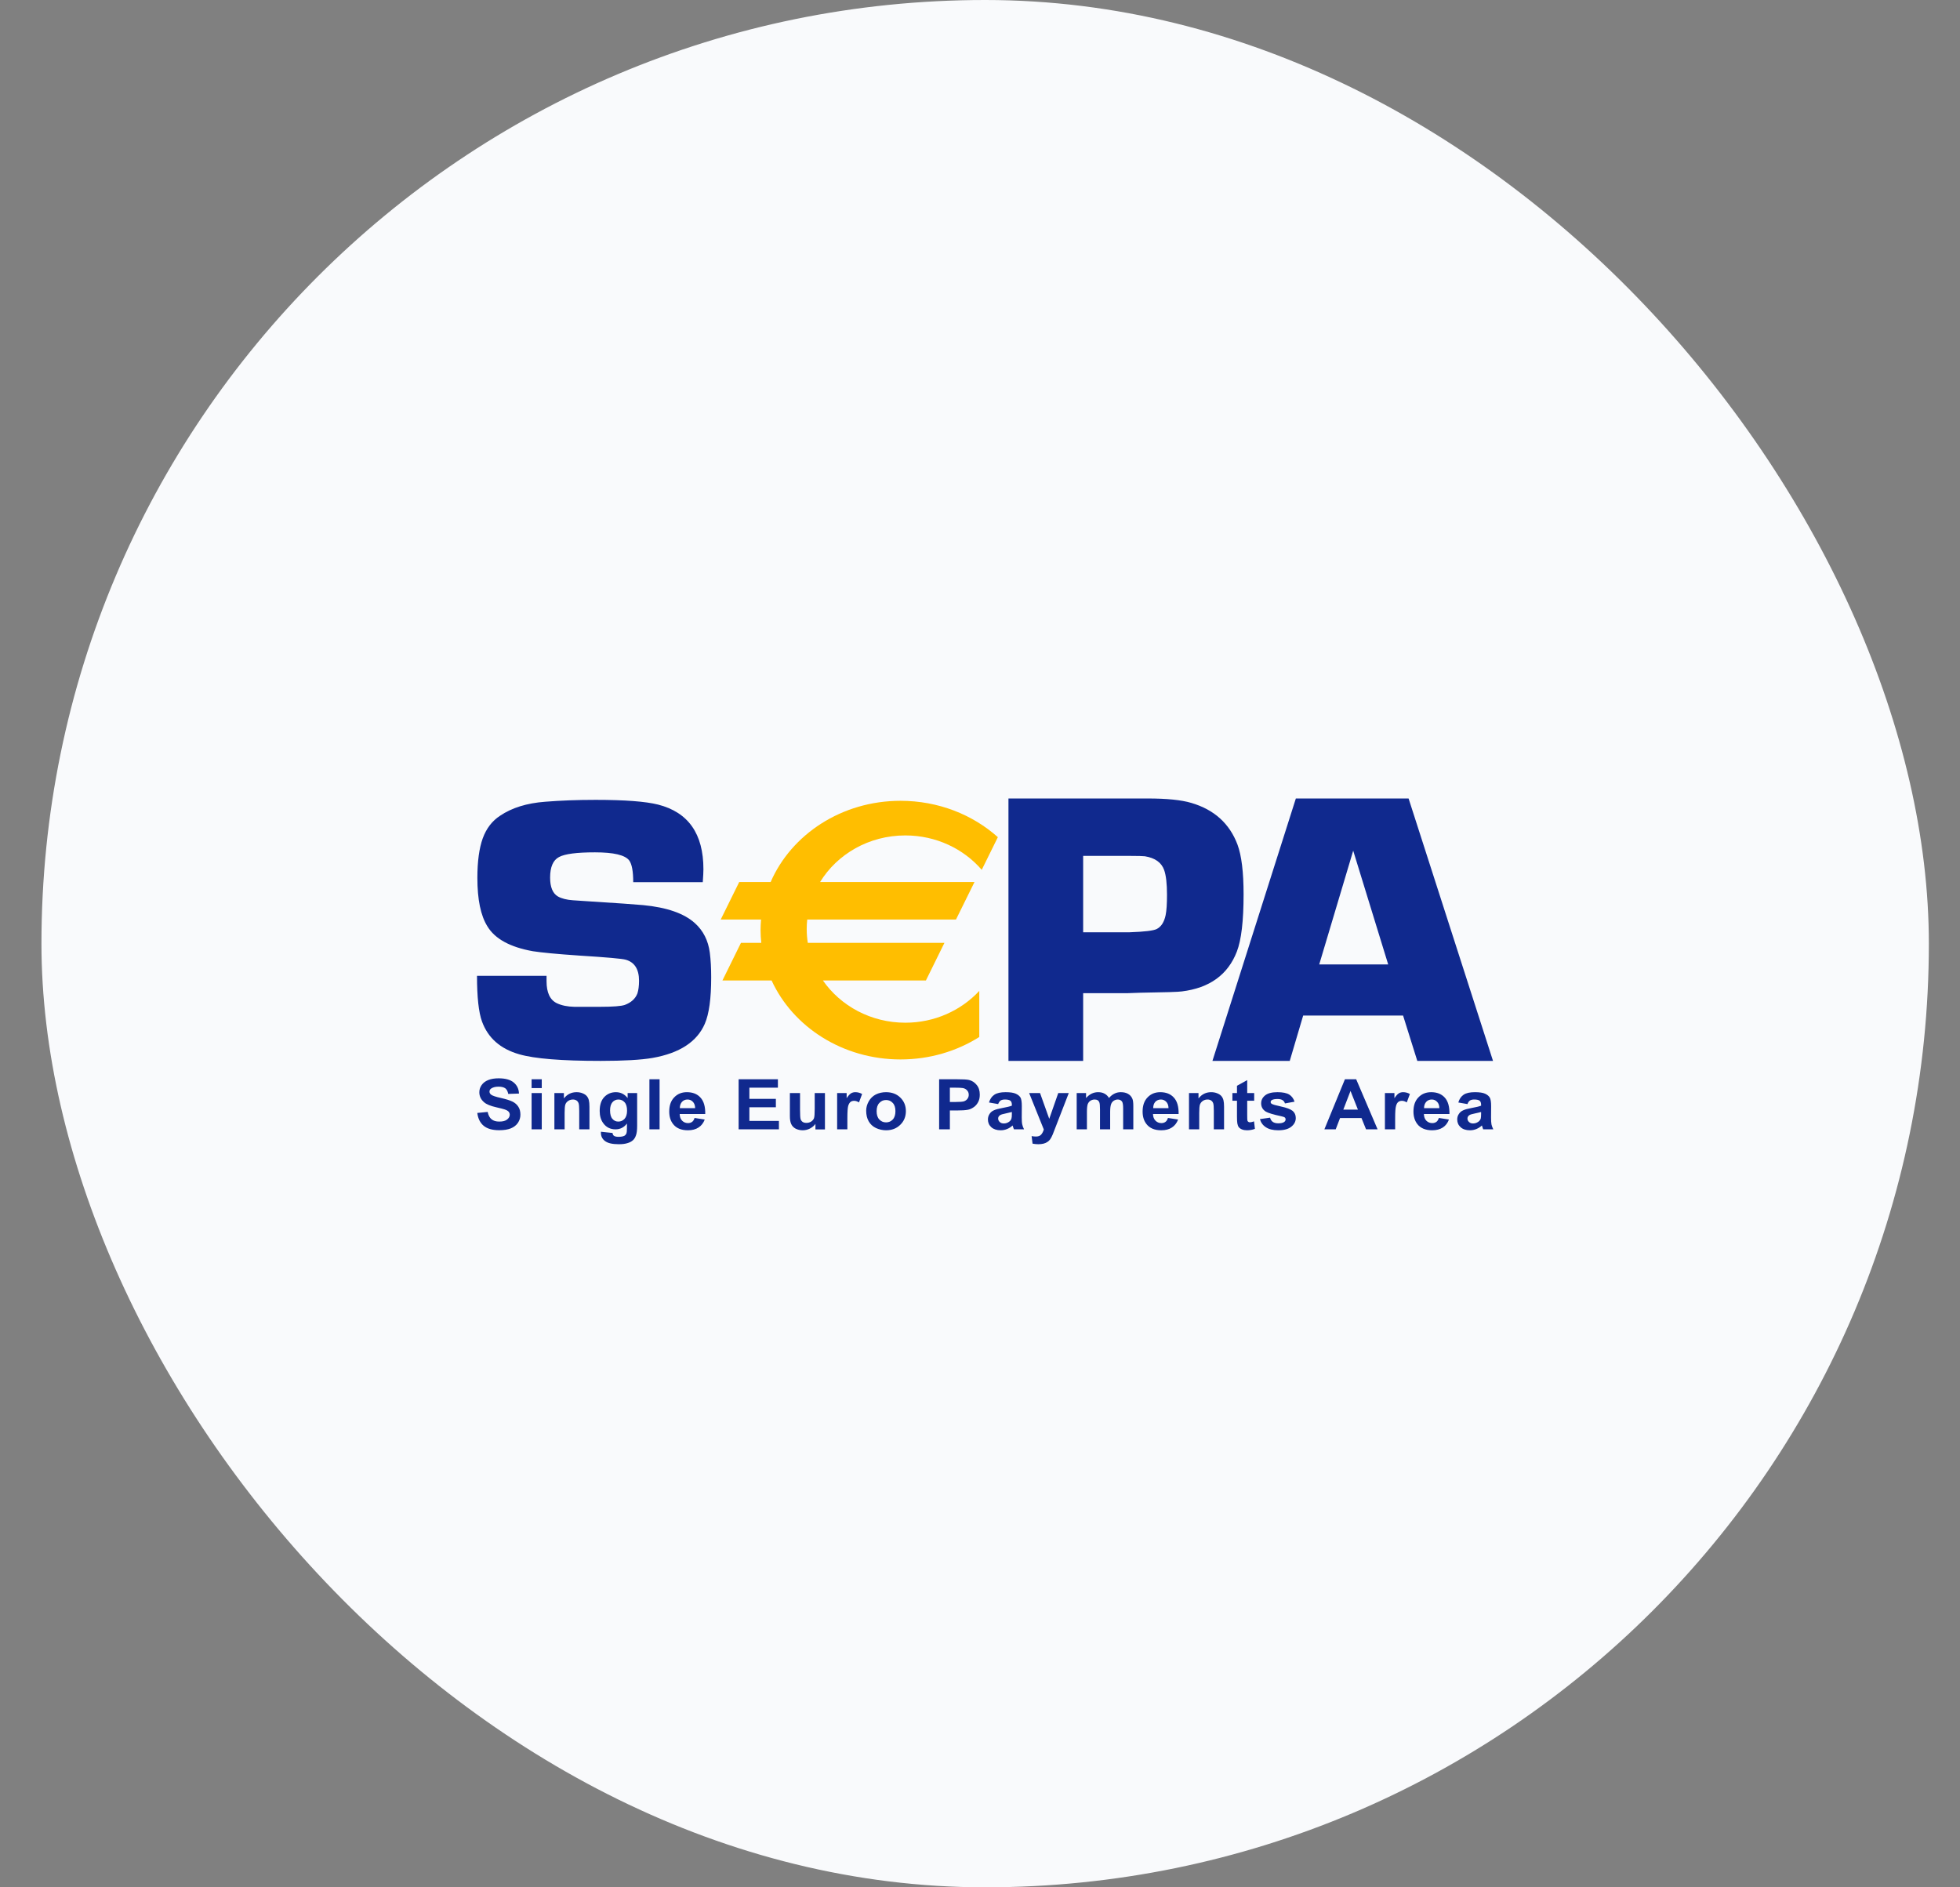
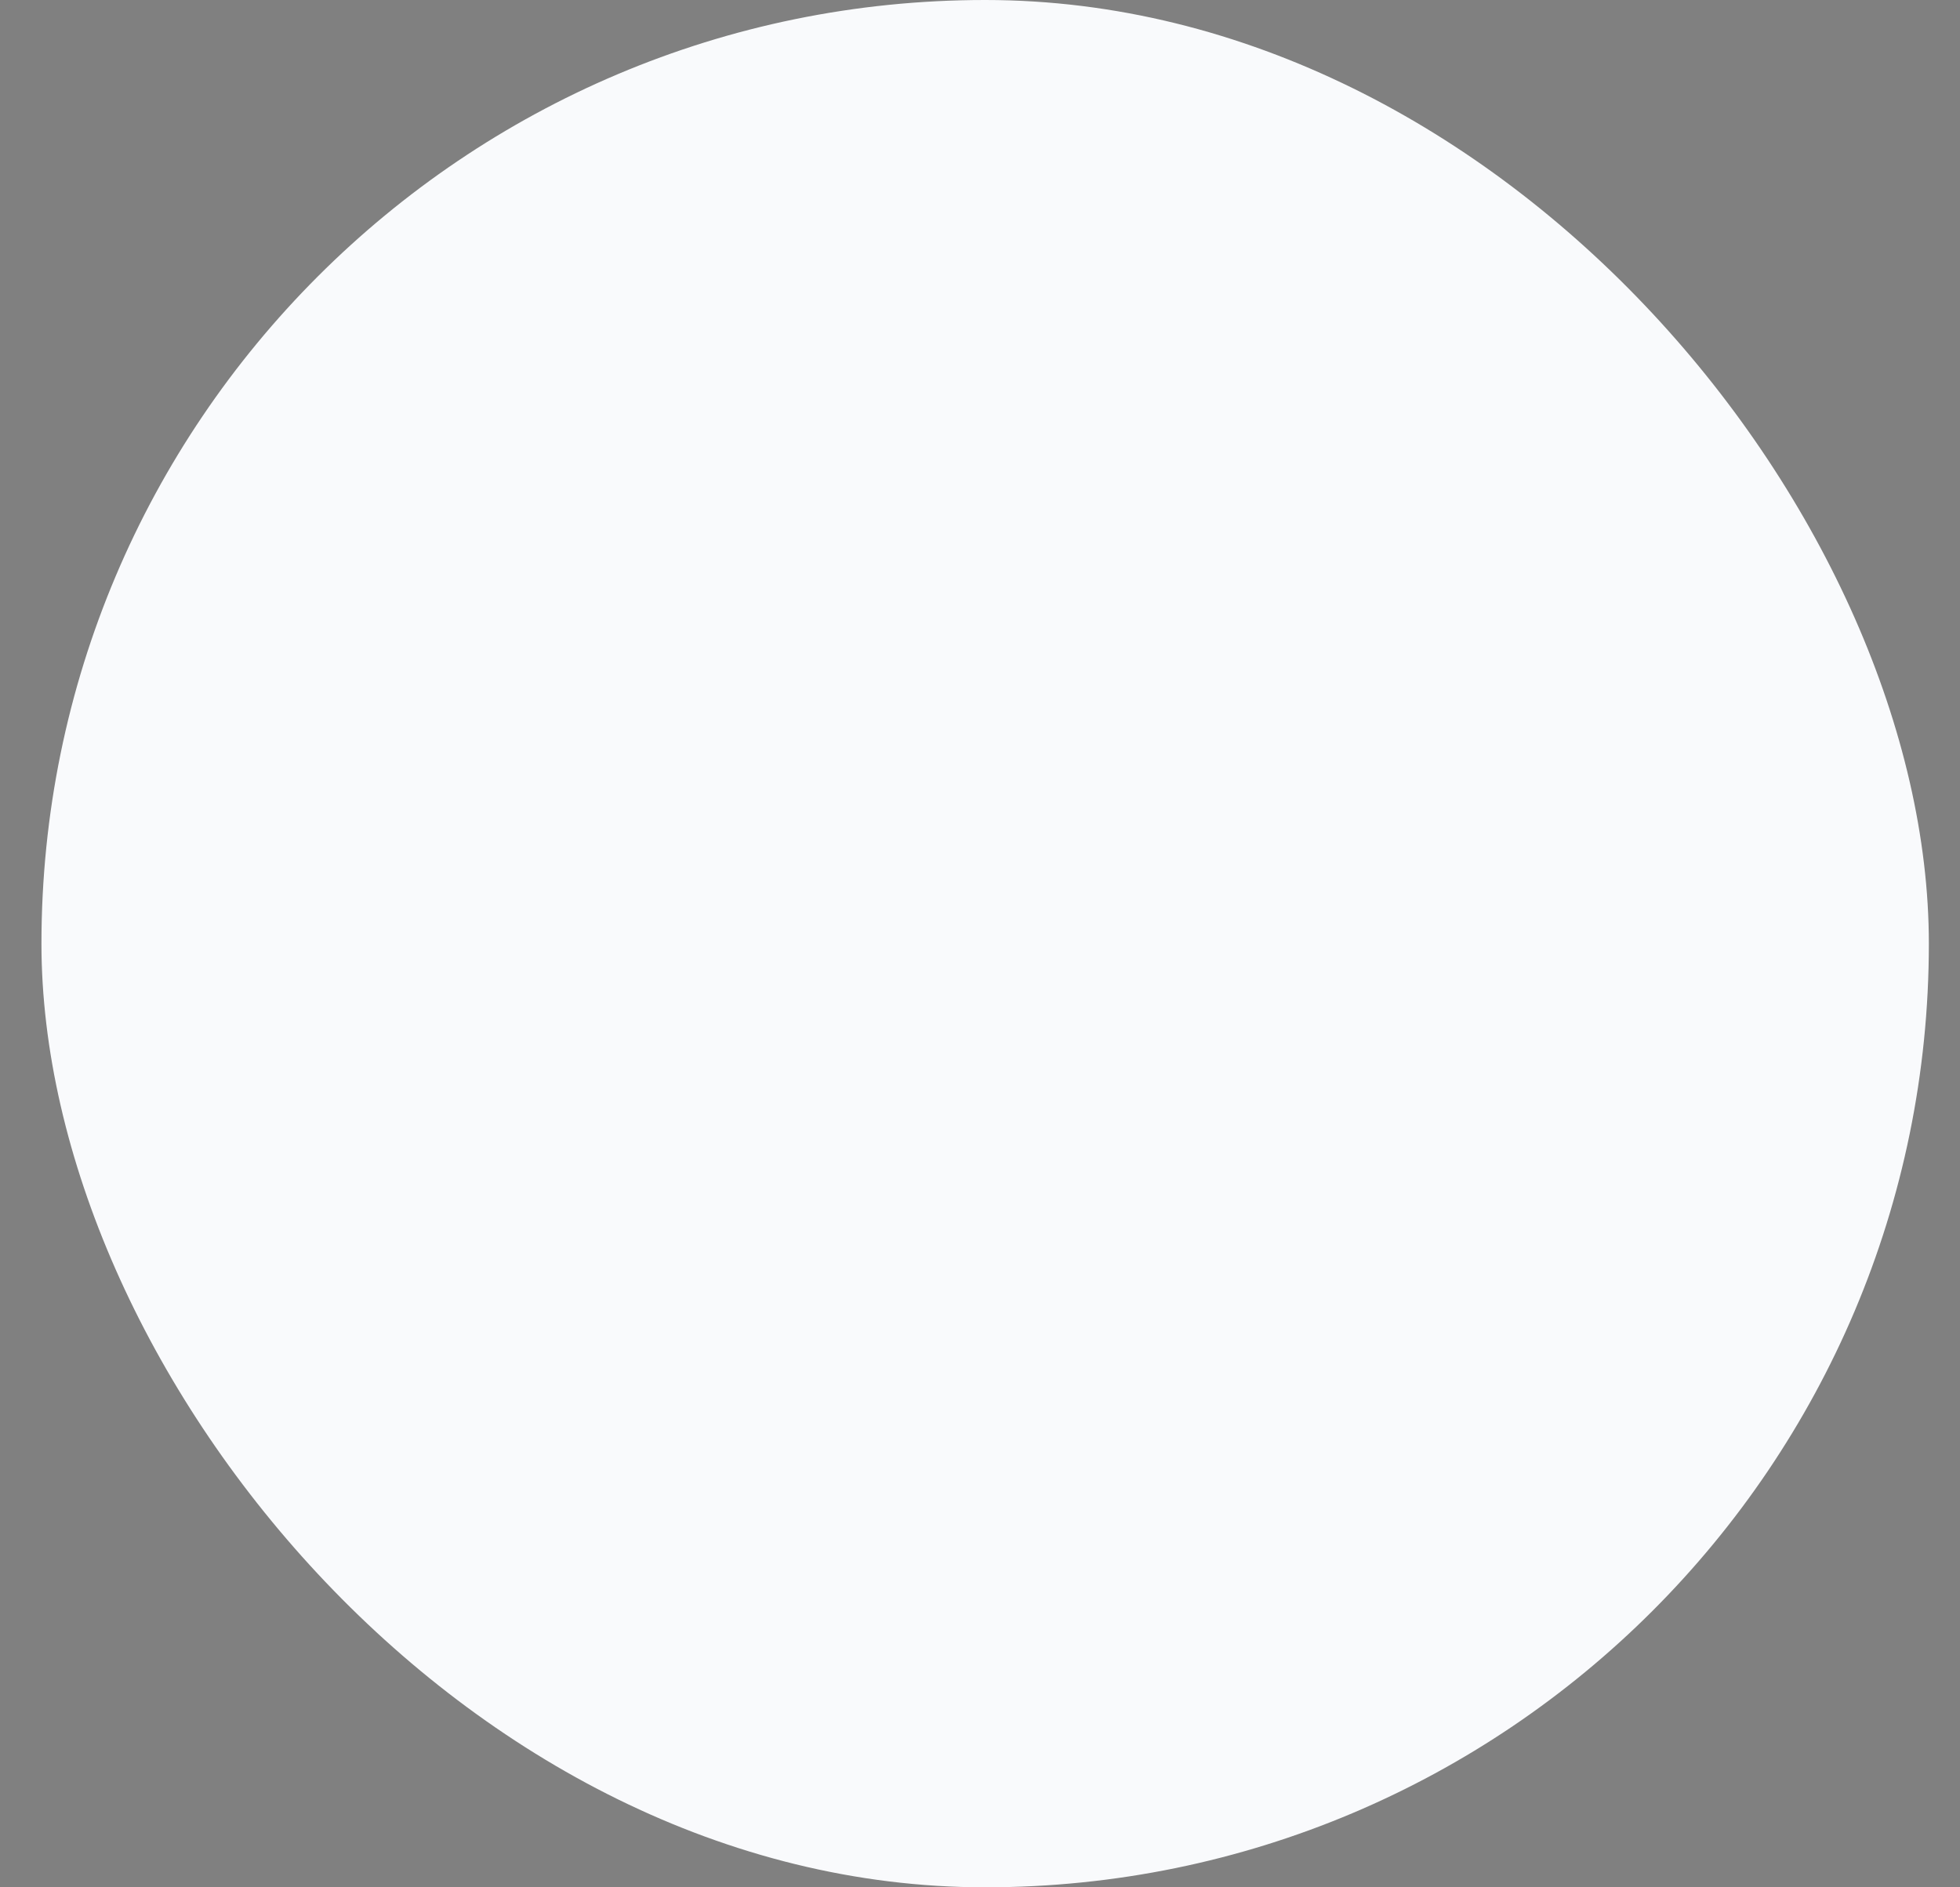
<svg xmlns="http://www.w3.org/2000/svg" width="27" height="26" viewBox="0 0 27 26" fill="none">
  <rect x="0" y="0" width="27" height="26" fill="#808080" stroke="none" />
  <rect x="0.571" width="26" height="26" rx="13" fill="#F9FAFC" />
-   <path fill-rule="evenodd" clip-rule="evenodd" d="M14.921 12.843H15.563C15.767 12.836 15.89 12.821 15.935 12.798C15.996 12.767 16.037 12.703 16.057 12.608C16.07 12.545 16.076 12.451 16.076 12.326C16.076 12.174 16.063 12.06 16.037 11.986C16 11.882 15.912 11.819 15.771 11.796C15.743 11.793 15.677 11.791 15.572 11.791H14.921V12.843ZM13.892 14.615V11H15.81C16.073 11 16.273 11.02 16.411 11.061C16.727 11.154 16.938 11.346 17.047 11.635C17.103 11.786 17.131 12.015 17.131 12.32C17.131 12.687 17.1 12.95 17.038 13.11C16.915 13.428 16.662 13.611 16.28 13.658C16.235 13.665 16.044 13.671 15.706 13.676L15.535 13.682H14.921V14.615H13.892ZM8.723 12.153H9.681C9.687 12.073 9.69 12.014 9.69 11.974C9.69 11.487 9.482 11.19 9.065 11.084C8.894 11.041 8.608 11.019 8.206 11.019C7.951 11.019 7.719 11.028 7.509 11.045C7.258 11.064 7.051 11.128 6.89 11.237C6.78 11.308 6.7 11.412 6.65 11.549C6.601 11.686 6.576 11.867 6.576 12.094C6.576 12.392 6.622 12.614 6.714 12.761C6.818 12.934 7.027 13.048 7.34 13.104C7.459 13.123 7.672 13.143 7.978 13.164C8.359 13.188 8.573 13.207 8.619 13.221C8.741 13.255 8.803 13.352 8.803 13.511C8.803 13.582 8.795 13.64 8.781 13.685C8.753 13.758 8.695 13.811 8.607 13.844C8.558 13.861 8.443 13.87 8.264 13.87H7.912C7.818 13.868 7.738 13.852 7.672 13.821C7.577 13.776 7.529 13.675 7.529 13.518L7.529 13.443H6.571C6.571 13.737 6.594 13.947 6.64 14.073C6.723 14.3 6.894 14.45 7.153 14.524C7.364 14.585 7.737 14.615 8.274 14.615C8.595 14.615 8.834 14.601 8.99 14.574C9.363 14.508 9.602 14.351 9.709 14.104C9.768 13.968 9.797 13.755 9.797 13.464C9.797 13.338 9.791 13.224 9.778 13.124C9.756 12.956 9.687 12.82 9.571 12.716C9.423 12.583 9.186 12.5 8.859 12.469C8.756 12.459 8.497 12.441 8.083 12.415L7.89 12.402C7.806 12.396 7.738 12.379 7.686 12.35C7.614 12.308 7.578 12.221 7.578 12.09C7.578 11.944 7.619 11.85 7.7 11.807C7.781 11.763 7.946 11.742 8.196 11.742C8.454 11.742 8.611 11.779 8.668 11.854C8.705 11.905 8.723 12.005 8.723 12.153ZM6.575 15.332L6.718 15.318C6.727 15.364 6.745 15.398 6.771 15.419C6.798 15.441 6.833 15.451 6.878 15.451C6.926 15.451 6.961 15.442 6.985 15.423C7.01 15.404 7.022 15.381 7.022 15.356C7.022 15.339 7.016 15.326 7.006 15.314C6.996 15.303 6.979 15.293 6.953 15.284C6.936 15.278 6.897 15.268 6.836 15.254C6.757 15.236 6.701 15.213 6.67 15.186C6.625 15.148 6.603 15.102 6.603 15.047C6.603 15.012 6.613 14.979 6.634 14.949C6.655 14.918 6.686 14.895 6.725 14.879C6.765 14.863 6.813 14.855 6.869 14.855C6.961 14.855 7.03 14.874 7.076 14.912C7.122 14.95 7.147 15.001 7.149 15.065L7.001 15.07C6.995 15.035 6.981 15.009 6.961 14.993C6.94 14.978 6.909 14.97 6.867 14.97C6.824 14.97 6.791 14.979 6.767 14.995C6.751 15.006 6.743 15.02 6.743 15.038C6.743 15.054 6.75 15.068 6.765 15.08C6.784 15.095 6.829 15.11 6.901 15.126C6.972 15.142 7.025 15.159 7.06 15.176C7.094 15.193 7.121 15.216 7.14 15.246C7.16 15.276 7.169 15.313 7.169 15.356C7.169 15.396 7.158 15.433 7.135 15.468C7.111 15.503 7.078 15.528 7.036 15.545C6.993 15.562 6.94 15.57 6.877 15.57C6.784 15.57 6.713 15.55 6.664 15.51C6.614 15.469 6.585 15.41 6.575 15.332ZM7.323 15.058H7.463V15.558H7.323V15.058ZM7.323 14.868H7.463V14.99H7.323V14.868ZM7.979 15.558H8.12V15.247C8.12 15.208 8.117 15.178 8.112 15.158C8.107 15.137 8.098 15.118 8.085 15.102C8.072 15.086 8.052 15.072 8.027 15.062C8.001 15.051 7.973 15.046 7.942 15.046C7.872 15.046 7.814 15.074 7.768 15.132V15.058H7.637V15.558H7.778V15.331C7.778 15.275 7.781 15.237 7.788 15.216C7.795 15.195 7.809 15.179 7.828 15.166C7.847 15.153 7.869 15.147 7.893 15.147C7.912 15.147 7.928 15.152 7.941 15.16C7.955 15.169 7.964 15.182 7.97 15.197C7.976 15.213 7.979 15.248 7.979 15.303V15.558ZM8.404 15.297C8.404 15.351 8.415 15.39 8.437 15.414C8.458 15.439 8.485 15.451 8.517 15.451C8.551 15.451 8.579 15.439 8.603 15.414C8.626 15.388 8.638 15.351 8.638 15.301C8.638 15.249 8.627 15.21 8.604 15.185C8.582 15.16 8.553 15.147 8.519 15.147C8.486 15.147 8.458 15.16 8.437 15.184C8.415 15.209 8.404 15.247 8.404 15.297ZM8.278 15.591L8.438 15.608C8.44 15.626 8.447 15.639 8.456 15.646C8.47 15.656 8.491 15.661 8.519 15.661C8.556 15.661 8.583 15.656 8.602 15.646C8.614 15.639 8.623 15.628 8.63 15.612C8.634 15.601 8.636 15.581 8.636 15.551L8.637 15.478C8.595 15.532 8.543 15.558 8.479 15.558C8.408 15.558 8.351 15.53 8.31 15.473C8.277 15.428 8.261 15.372 8.261 15.305C8.261 15.221 8.282 15.157 8.325 15.112C8.368 15.068 8.421 15.046 8.484 15.046C8.55 15.046 8.604 15.073 8.646 15.127V15.058H8.777V15.508C8.777 15.567 8.772 15.611 8.761 15.64C8.751 15.67 8.737 15.693 8.718 15.709C8.699 15.726 8.675 15.739 8.643 15.748C8.612 15.758 8.573 15.763 8.525 15.763C8.435 15.763 8.372 15.748 8.334 15.719C8.296 15.69 8.278 15.652 8.278 15.607C8.278 15.603 8.278 15.598 8.278 15.591ZM9.086 14.868H8.946V15.558H9.086V14.868ZM9.576 15.266C9.575 15.227 9.564 15.198 9.544 15.178C9.524 15.157 9.5 15.147 9.471 15.147C9.44 15.147 9.415 15.158 9.395 15.179C9.375 15.201 9.365 15.23 9.365 15.266H9.576ZM9.568 15.401L9.708 15.423C9.69 15.471 9.661 15.508 9.622 15.533C9.584 15.558 9.535 15.571 9.477 15.571C9.384 15.571 9.316 15.542 9.272 15.485C9.236 15.439 9.219 15.382 9.219 15.312C9.219 15.229 9.242 15.164 9.288 15.117C9.334 15.069 9.392 15.046 9.462 15.046C9.541 15.046 9.604 15.07 9.649 15.12C9.695 15.169 9.717 15.245 9.715 15.347H9.363C9.364 15.387 9.375 15.417 9.397 15.439C9.419 15.461 9.446 15.472 9.478 15.472C9.5 15.472 9.519 15.466 9.534 15.455C9.549 15.444 9.561 15.426 9.568 15.401ZM10.175 14.868V15.558H10.73V15.442H10.323V15.254H10.688V15.138H10.323V14.984H10.716V14.868H10.175ZM11.233 15.559V15.483C11.214 15.51 11.188 15.531 11.157 15.547C11.126 15.563 11.092 15.571 11.057 15.571C11.022 15.571 10.99 15.563 10.961 15.549C10.933 15.534 10.912 15.513 10.9 15.486C10.887 15.46 10.881 15.423 10.881 15.375V15.058H11.021V15.288C11.021 15.359 11.024 15.402 11.029 15.418C11.034 15.434 11.044 15.446 11.057 15.456C11.071 15.465 11.088 15.469 11.109 15.469C11.133 15.469 11.155 15.463 11.174 15.451C11.193 15.438 11.206 15.423 11.213 15.405C11.22 15.386 11.223 15.341 11.223 15.27V15.058H11.364V15.559H11.233ZM11.532 15.558H11.673V15.404C11.673 15.319 11.677 15.262 11.684 15.236C11.692 15.209 11.703 15.191 11.717 15.18C11.73 15.17 11.747 15.165 11.767 15.165C11.787 15.165 11.809 15.172 11.833 15.187L11.876 15.071C11.846 15.054 11.815 15.046 11.783 15.046C11.761 15.046 11.741 15.051 11.723 15.062C11.705 15.073 11.685 15.096 11.663 15.129V15.058H11.532V15.558ZM12.076 15.308C12.076 15.358 12.088 15.396 12.114 15.423C12.139 15.449 12.169 15.462 12.206 15.462C12.243 15.462 12.273 15.449 12.298 15.423C12.323 15.396 12.335 15.358 12.335 15.307C12.335 15.258 12.323 15.22 12.298 15.194C12.273 15.167 12.243 15.154 12.206 15.154C12.169 15.154 12.139 15.167 12.114 15.194C12.088 15.22 12.076 15.258 12.076 15.308ZM11.932 15.301C11.932 15.257 11.944 15.214 11.967 15.173C11.99 15.132 12.022 15.1 12.064 15.078C12.106 15.057 12.153 15.046 12.205 15.046C12.285 15.046 12.351 15.07 12.402 15.12C12.453 15.169 12.479 15.232 12.479 15.307C12.479 15.383 12.453 15.446 12.401 15.496C12.35 15.546 12.285 15.571 12.206 15.571C12.158 15.571 12.111 15.56 12.067 15.54C12.023 15.519 11.99 15.488 11.967 15.448C11.944 15.408 11.932 15.359 11.932 15.301ZM13.085 15.181V14.984H13.156C13.209 14.984 13.244 14.986 13.262 14.989C13.286 14.993 13.306 15.003 13.321 15.02C13.337 15.036 13.345 15.057 13.345 15.082C13.345 15.103 13.339 15.121 13.328 15.136C13.317 15.152 13.301 15.163 13.282 15.171C13.262 15.178 13.223 15.181 13.165 15.181H13.085ZM12.937 14.868V15.558H13.085V15.298H13.181C13.248 15.298 13.299 15.295 13.334 15.288C13.36 15.283 13.385 15.272 13.41 15.255C13.435 15.239 13.456 15.216 13.472 15.187C13.489 15.158 13.497 15.123 13.497 15.08C13.497 15.025 13.483 14.98 13.454 14.946C13.426 14.911 13.391 14.888 13.349 14.878C13.322 14.871 13.264 14.868 13.174 14.868H12.937ZM13.939 15.319C13.921 15.324 13.892 15.331 13.854 15.339C13.815 15.347 13.79 15.354 13.778 15.362C13.759 15.374 13.75 15.39 13.75 15.409C13.75 15.428 13.758 15.444 13.772 15.457C13.787 15.471 13.805 15.477 13.828 15.477C13.853 15.477 13.877 15.47 13.9 15.454C13.917 15.442 13.928 15.427 13.933 15.41C13.937 15.399 13.939 15.377 13.939 15.345V15.319ZM13.75 15.21L13.624 15.188C13.638 15.14 13.663 15.104 13.698 15.081C13.733 15.057 13.785 15.046 13.853 15.046C13.916 15.046 13.962 15.053 13.993 15.067C14.024 15.081 14.045 15.099 14.058 15.12C14.07 15.142 14.076 15.181 14.076 15.239L14.075 15.394C14.075 15.438 14.077 15.47 14.082 15.491C14.086 15.512 14.095 15.534 14.107 15.558H13.968C13.964 15.55 13.959 15.537 13.954 15.52C13.952 15.512 13.95 15.507 13.949 15.505C13.925 15.527 13.9 15.543 13.872 15.554C13.845 15.565 13.816 15.571 13.785 15.571C13.731 15.571 13.688 15.557 13.656 15.529C13.625 15.501 13.609 15.465 13.609 15.422C13.609 15.394 13.617 15.369 13.631 15.347C13.645 15.325 13.665 15.307 13.691 15.296C13.717 15.284 13.754 15.274 13.803 15.265C13.868 15.253 13.913 15.242 13.939 15.232V15.219C13.939 15.193 13.932 15.175 13.919 15.164C13.905 15.153 13.88 15.147 13.843 15.147C13.818 15.147 13.798 15.152 13.784 15.161C13.77 15.171 13.759 15.187 13.75 15.21ZM14.327 15.058H14.177L14.379 15.56C14.371 15.588 14.359 15.611 14.343 15.63C14.327 15.648 14.303 15.657 14.27 15.657C14.253 15.657 14.233 15.655 14.211 15.651L14.224 15.755C14.25 15.76 14.276 15.763 14.303 15.763C14.33 15.763 14.354 15.76 14.375 15.755C14.396 15.749 14.414 15.742 14.428 15.732C14.443 15.723 14.456 15.71 14.467 15.695C14.478 15.679 14.49 15.657 14.502 15.628L14.723 15.058H14.578L14.454 15.413L14.327 15.058ZM14.832 15.058H14.961V15.127C15.008 15.073 15.063 15.046 15.127 15.046C15.161 15.046 15.19 15.052 15.215 15.066C15.24 15.079 15.261 15.099 15.277 15.126C15.3 15.099 15.325 15.079 15.352 15.066C15.379 15.052 15.408 15.046 15.439 15.046C15.478 15.046 15.511 15.053 15.537 15.068C15.565 15.083 15.585 15.105 15.598 15.134C15.608 15.155 15.612 15.19 15.612 15.238V15.558H15.472V15.272C15.472 15.222 15.467 15.19 15.457 15.176C15.444 15.157 15.424 15.147 15.398 15.147C15.378 15.147 15.36 15.153 15.342 15.164C15.325 15.176 15.312 15.192 15.305 15.214C15.297 15.236 15.293 15.271 15.293 15.318V15.558H15.153V15.284C15.153 15.235 15.15 15.203 15.145 15.189C15.14 15.175 15.133 15.165 15.122 15.158C15.112 15.151 15.098 15.147 15.079 15.147C15.058 15.147 15.039 15.153 15.021 15.164C15.004 15.175 14.992 15.191 14.984 15.211C14.977 15.232 14.973 15.267 14.973 15.315V15.558H14.832V15.058ZM16.065 15.178C16.085 15.198 16.096 15.227 16.097 15.266H15.886C15.886 15.23 15.895 15.201 15.915 15.179C15.935 15.158 15.961 15.147 15.992 15.147C16.02 15.147 16.045 15.157 16.065 15.178ZM16.229 15.423L16.089 15.401C16.082 15.426 16.07 15.444 16.055 15.455C16.04 15.466 16.021 15.472 15.999 15.472C15.967 15.472 15.94 15.461 15.918 15.439C15.896 15.417 15.884 15.387 15.883 15.347H16.236C16.238 15.245 16.216 15.169 16.17 15.12C16.125 15.07 16.062 15.046 15.983 15.046C15.913 15.046 15.855 15.069 15.809 15.117C15.763 15.164 15.74 15.229 15.74 15.312C15.74 15.382 15.757 15.439 15.793 15.485C15.837 15.542 15.905 15.571 15.998 15.571C16.056 15.571 16.105 15.558 16.143 15.533C16.182 15.508 16.211 15.471 16.229 15.423ZM16.862 15.558H16.721V15.303C16.721 15.248 16.718 15.213 16.712 15.197C16.706 15.182 16.697 15.169 16.683 15.16C16.67 15.152 16.654 15.147 16.635 15.147C16.611 15.147 16.589 15.153 16.57 15.166C16.551 15.179 16.538 15.195 16.53 15.216C16.523 15.237 16.52 15.275 16.52 15.331V15.558H16.379V15.058H16.51V15.132C16.556 15.074 16.614 15.046 16.684 15.046C16.715 15.046 16.743 15.051 16.769 15.062C16.794 15.072 16.814 15.086 16.827 15.102C16.84 15.118 16.849 15.137 16.854 15.158C16.859 15.178 16.862 15.208 16.862 15.247V15.558ZM17.277 15.164V15.058H17.181V14.88L17.04 14.958V15.058H16.977V15.164H17.04V15.382C17.04 15.429 17.042 15.46 17.045 15.476C17.049 15.497 17.055 15.515 17.064 15.527C17.074 15.54 17.089 15.551 17.109 15.559C17.129 15.567 17.152 15.571 17.177 15.571C17.218 15.571 17.255 15.564 17.287 15.551L17.275 15.448C17.25 15.457 17.232 15.461 17.219 15.461C17.21 15.461 17.202 15.459 17.196 15.454C17.19 15.45 17.186 15.444 17.184 15.438C17.182 15.431 17.181 15.407 17.181 15.366V15.164H17.277ZM17.356 15.417L17.496 15.397C17.502 15.422 17.515 15.442 17.533 15.455C17.551 15.468 17.577 15.475 17.609 15.475C17.646 15.475 17.673 15.469 17.691 15.456C17.703 15.447 17.71 15.435 17.71 15.42C17.71 15.41 17.706 15.402 17.7 15.395C17.692 15.389 17.677 15.383 17.652 15.378C17.539 15.354 17.467 15.332 17.436 15.313C17.394 15.286 17.373 15.248 17.373 15.2C17.373 15.156 17.391 15.12 17.428 15.09C17.464 15.061 17.521 15.046 17.597 15.046C17.67 15.046 17.724 15.057 17.76 15.079C17.795 15.101 17.819 15.134 17.833 15.177L17.701 15.201C17.695 15.181 17.684 15.166 17.668 15.156C17.652 15.146 17.63 15.14 17.6 15.14C17.563 15.14 17.536 15.145 17.52 15.155C17.509 15.162 17.504 15.171 17.504 15.182C17.504 15.192 17.508 15.2 17.518 15.206C17.53 15.215 17.574 15.228 17.649 15.244C17.724 15.26 17.776 15.28 17.806 15.303C17.835 15.327 17.85 15.36 17.85 15.402C17.85 15.448 17.83 15.488 17.789 15.521C17.749 15.554 17.689 15.571 17.609 15.571C17.537 15.571 17.48 15.557 17.438 15.529C17.396 15.502 17.369 15.464 17.356 15.417ZM18.604 15.029L18.706 15.286H18.505L18.604 15.029ZM18.818 15.558H18.977L18.682 14.868H18.527L18.244 15.558H18.4L18.46 15.402H18.755L18.818 15.558ZM19.219 15.558H19.078V15.058H19.209V15.129C19.231 15.096 19.251 15.073 19.269 15.062C19.287 15.051 19.307 15.046 19.329 15.046C19.361 15.046 19.392 15.054 19.422 15.071L19.379 15.187C19.355 15.172 19.333 15.165 19.313 15.165C19.293 15.165 19.276 15.17 19.263 15.18C19.249 15.191 19.238 15.209 19.231 15.236C19.223 15.262 19.219 15.319 19.219 15.404V15.558ZM19.796 15.178C19.817 15.198 19.827 15.227 19.828 15.266H19.617C19.617 15.23 19.627 15.201 19.647 15.179C19.667 15.158 19.692 15.147 19.723 15.147C19.752 15.147 19.776 15.157 19.796 15.178ZM19.96 15.423L19.821 15.401C19.813 15.426 19.802 15.444 19.787 15.455C19.771 15.466 19.753 15.472 19.731 15.472C19.698 15.472 19.671 15.461 19.649 15.439C19.627 15.417 19.616 15.387 19.615 15.347H19.967C19.969 15.245 19.947 15.169 19.902 15.12C19.856 15.07 19.794 15.046 19.715 15.046C19.645 15.046 19.586 15.069 19.54 15.117C19.494 15.164 19.471 15.229 19.471 15.312C19.471 15.382 19.489 15.439 19.524 15.485C19.568 15.542 19.637 15.571 19.729 15.571C19.787 15.571 19.836 15.558 19.875 15.533C19.914 15.508 19.942 15.471 19.96 15.423ZM20.403 15.319C20.385 15.324 20.357 15.331 20.318 15.339C20.279 15.347 20.254 15.354 20.242 15.362C20.224 15.374 20.215 15.39 20.215 15.409C20.215 15.428 20.222 15.444 20.237 15.457C20.251 15.471 20.27 15.477 20.292 15.477C20.317 15.477 20.341 15.47 20.364 15.454C20.381 15.442 20.392 15.427 20.398 15.41C20.401 15.399 20.403 15.377 20.403 15.345V15.319ZM20.215 15.21L20.089 15.188C20.103 15.14 20.128 15.104 20.162 15.081C20.197 15.057 20.249 15.046 20.318 15.046C20.381 15.046 20.427 15.053 20.458 15.067C20.488 15.081 20.51 15.099 20.522 15.12C20.535 15.142 20.541 15.181 20.541 15.239L20.54 15.394C20.54 15.438 20.542 15.47 20.546 15.491C20.551 15.512 20.559 15.534 20.571 15.558H20.432C20.428 15.55 20.424 15.537 20.419 15.52C20.416 15.512 20.415 15.507 20.414 15.505C20.39 15.527 20.364 15.543 20.337 15.554C20.31 15.565 20.281 15.571 20.25 15.571C20.195 15.571 20.152 15.557 20.121 15.529C20.09 15.501 20.074 15.465 20.074 15.422C20.074 15.394 20.081 15.369 20.096 15.347C20.11 15.325 20.13 15.307 20.156 15.296C20.181 15.284 20.218 15.274 20.267 15.265C20.332 15.253 20.378 15.242 20.403 15.232V15.219C20.403 15.193 20.396 15.175 20.383 15.164C20.37 15.153 20.345 15.147 20.307 15.147C20.282 15.147 20.263 15.152 20.249 15.161C20.235 15.171 20.223 15.187 20.215 15.21ZM18.641 11.719L19.123 13.286H18.173L18.641 11.719ZM17.952 13.99H19.328L19.524 14.615H20.567L19.404 11H17.851L16.702 14.615H17.767L17.952 13.99Z" fill="#10298E" />
-   <path fill-rule="evenodd" clip-rule="evenodd" d="M12.471 11.509C12.896 11.509 13.275 11.694 13.524 11.983L13.746 11.533C13.399 11.223 12.927 11.032 12.405 11.032C11.595 11.032 10.901 11.495 10.616 12.151H10.183L9.928 12.668H10.484C10.48 12.716 10.477 12.764 10.477 12.813C10.477 12.873 10.481 12.931 10.487 12.989H10.207L9.952 13.507H10.629C10.922 14.146 11.607 14.595 12.405 14.595C12.808 14.595 13.181 14.481 13.49 14.286V13.651C13.241 13.919 12.877 14.089 12.471 14.089C11.997 14.089 11.579 13.857 11.336 13.507H12.755L13.01 12.989H11.128C11.118 12.927 11.113 12.863 11.113 12.799C11.113 12.755 11.115 12.711 11.12 12.668H13.169L13.424 12.151H11.297C11.532 11.767 11.97 11.509 12.471 11.509Z" fill="#FFBE00" />
</svg>